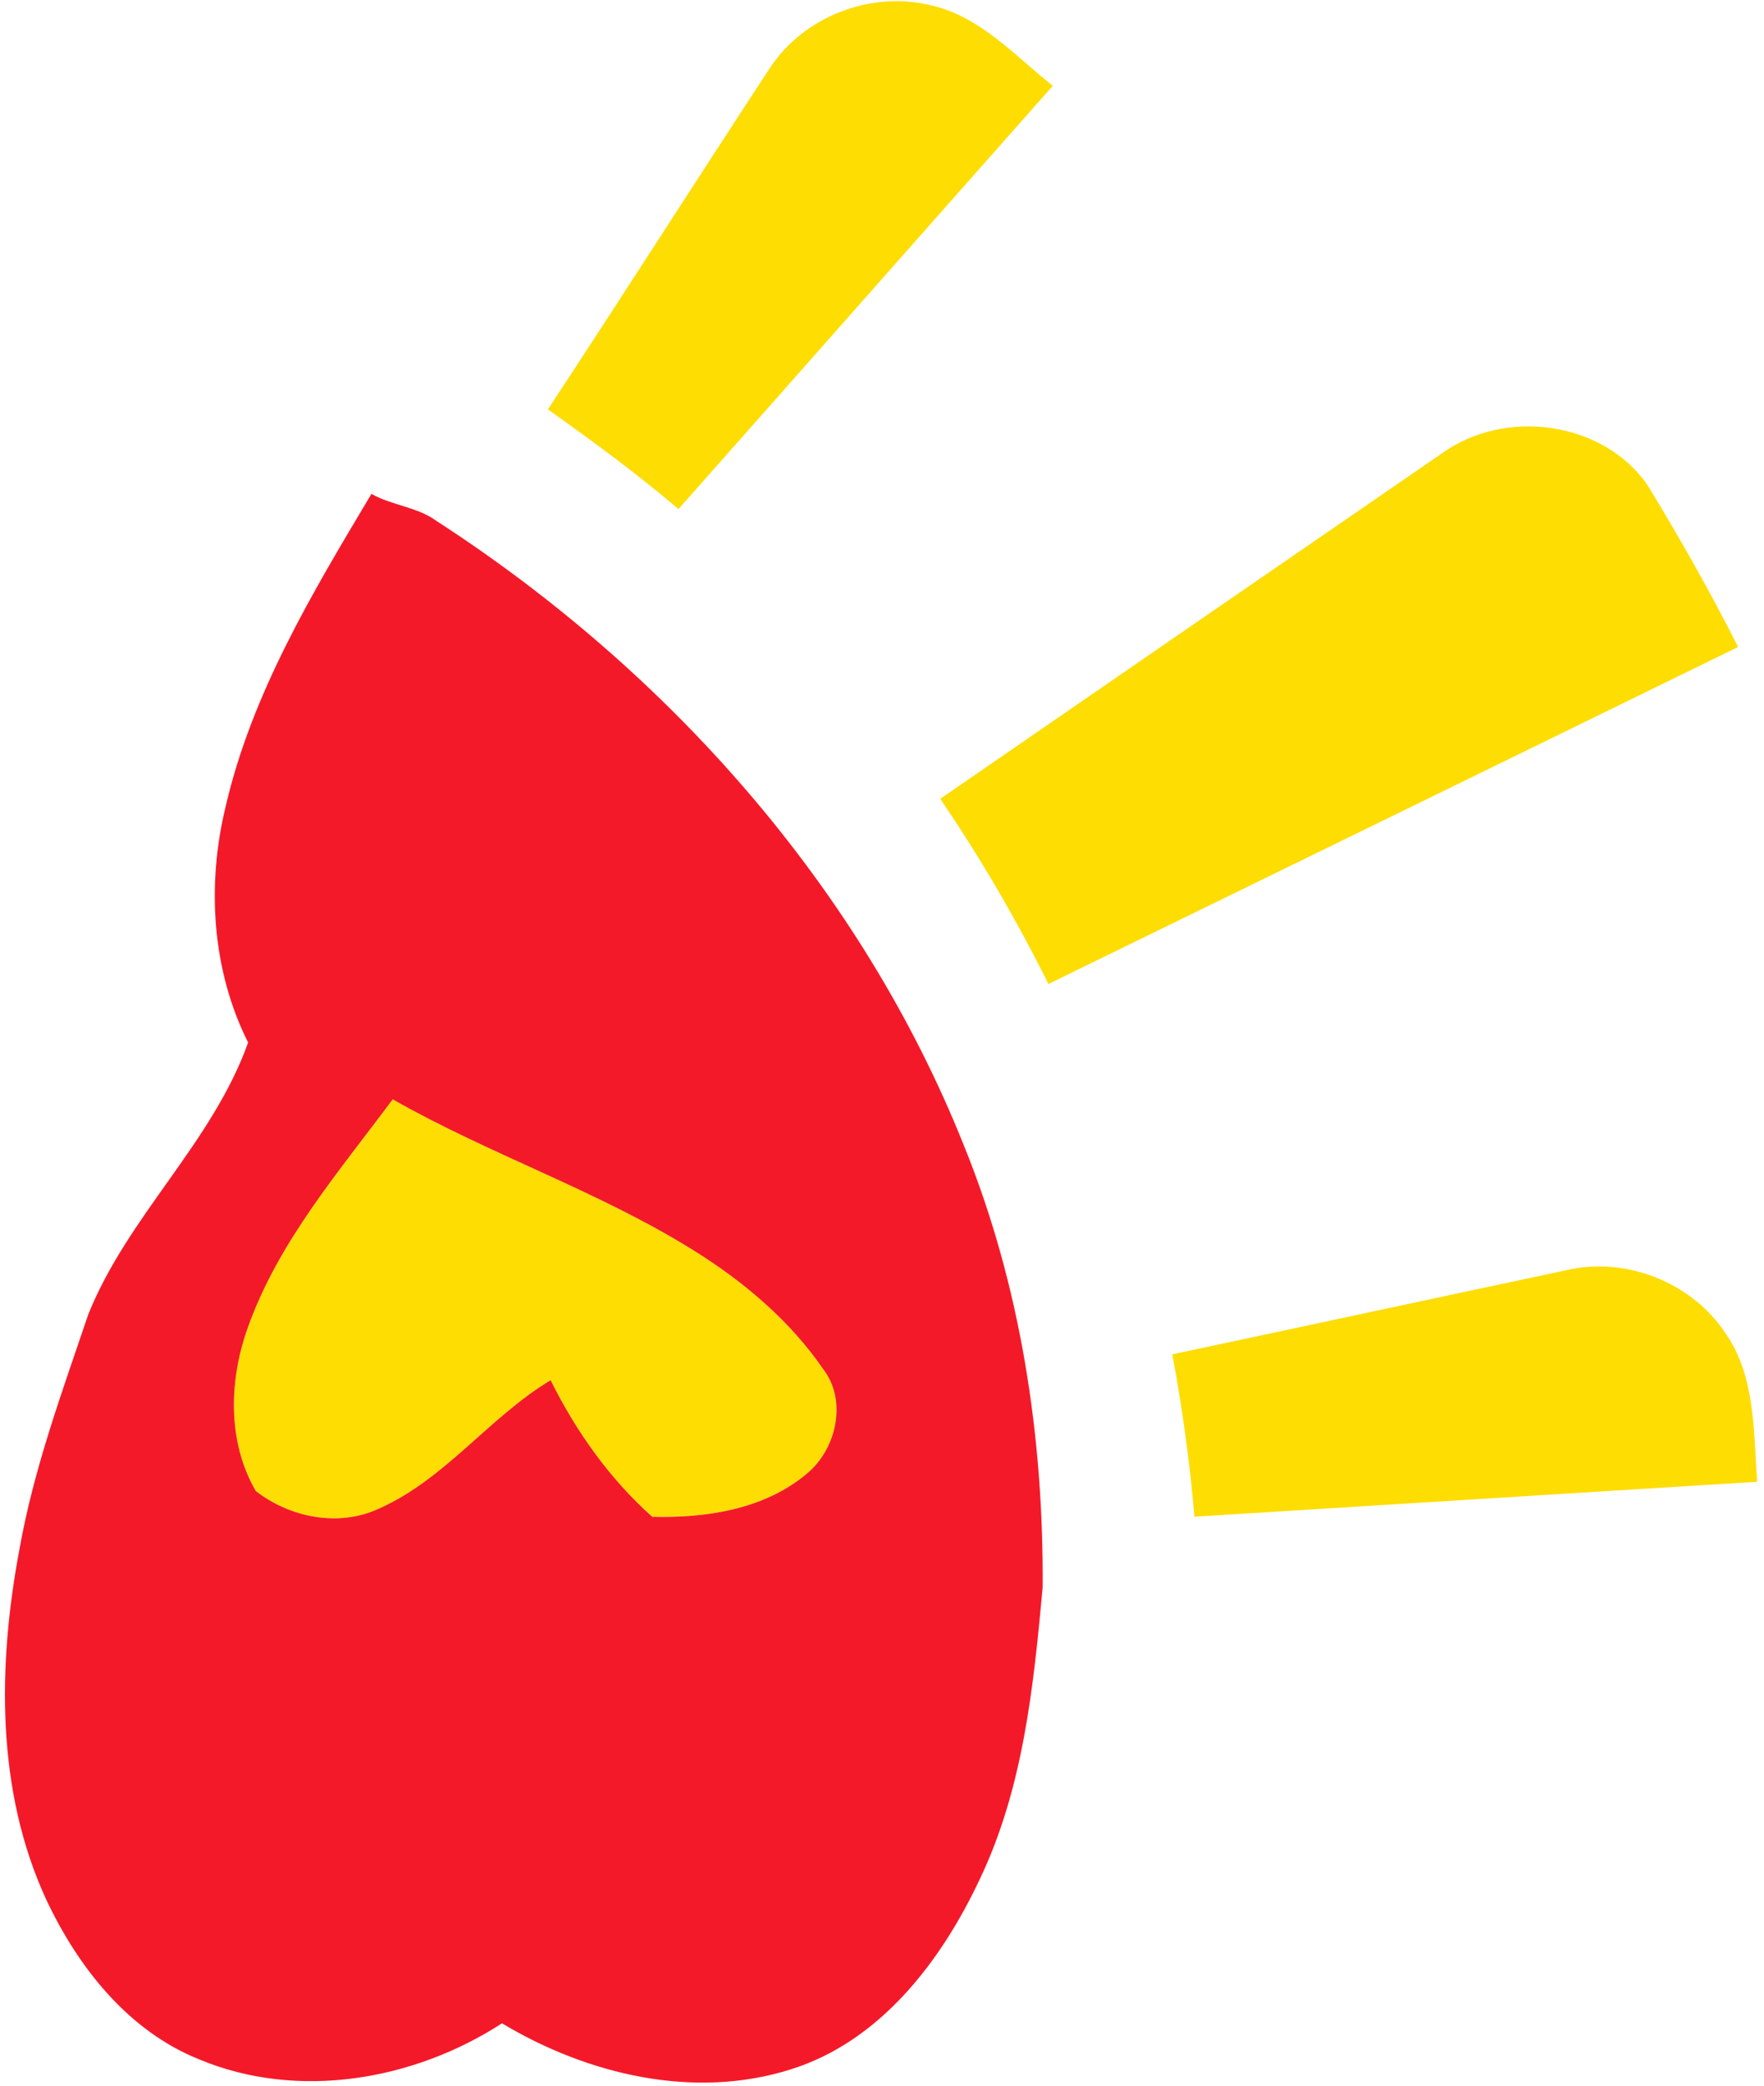
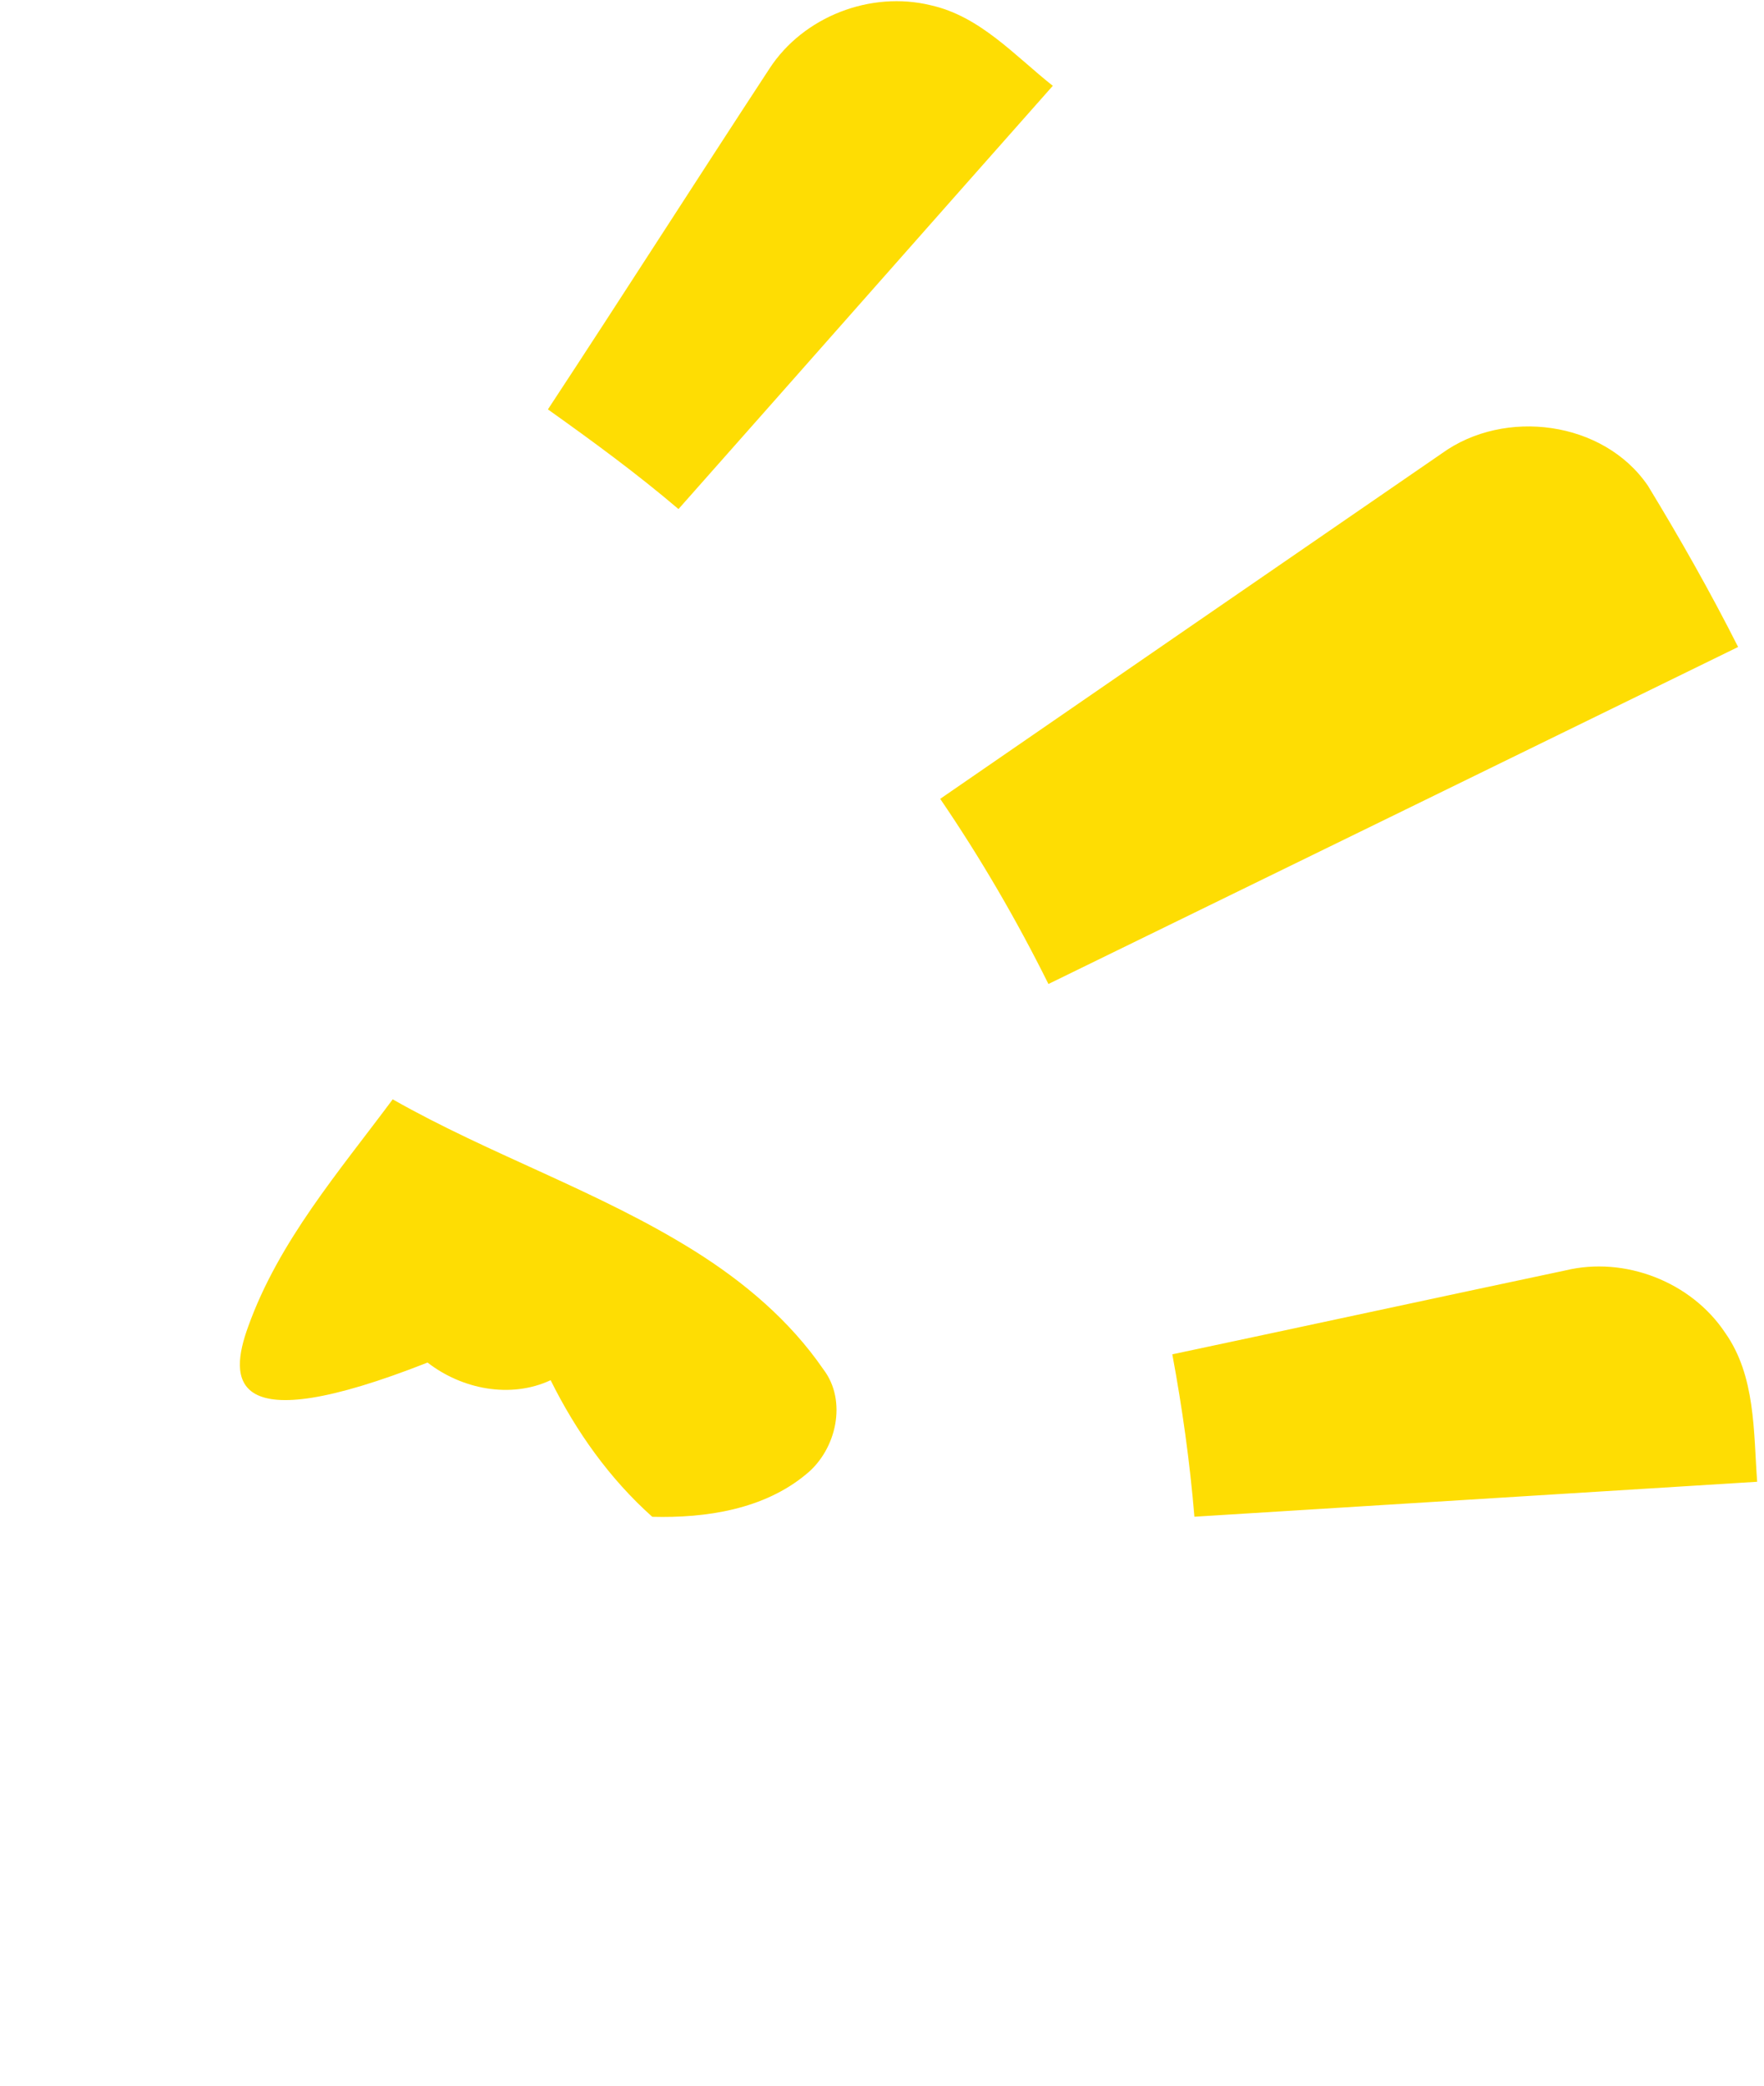
<svg xmlns="http://www.w3.org/2000/svg" version="1.1" id="Layer_1" x="0px" y="0px" viewBox="0 0 214 253" style="enable-background:new 0 0 214 253;" xml:space="preserve">
  <style type="text/css">
	.st0{fill:#FEDD03;}
	.st1{fill:#F41929;}
</style>
-   <path class="st0" d="M142.22,164.28c15.9-3.37,31.79-6.81,47.7-10.18c7.21-1.74,15.26,1.39,19.37,7.57  c3.7,5.24,3.43,11.96,3.88,18.07c-22.75,1.42-45.51,2.83-68.27,4.24C144.35,177.37,143.43,170.8,142.22,164.28 M30.1,160.94  c3.72-10.39,11.06-18.86,17.54-27.59c11.89,6.76,24.99,11.12,36.61,18.39c6.02,3.77,11.57,8.45,15.62,14.34  c2.96,3.85,1.59,9.77-2.04,12.72c-5.14,4.3-12.19,5.36-18.7,5.19c-5.18-4.62-9.25-10.36-12.33-16.57  c-7.47,4.49-12.78,12.01-20.84,15.58c-4.88,2.27-10.77,1.09-14.93-2.14C27.54,174.86,27.78,167.32,30.1,160.94 M174.93,54.99  c7.61-5.5,19.6-3.95,24.98,3.92c3.89,6.39,7.58,12.9,10.95,19.57c-27.88,13.64-55.78,27.26-83.67,40.88  c-3.86-7.77-8.24-15.29-13.13-22.46C134.35,82.93,154.63,68.94,174.93,54.99 M93.35,8.32c4.1-6.31,12.28-9.47,19.57-7.68  c5.98,1.33,10.19,6.12,14.8,9.77c-15.15,17.1-30.26,34.24-45.41,51.34c-5.06-4.31-10.43-8.24-15.84-12.09  C75.5,35.93,84.34,22.07,93.35,8.32" />
-   <path class="st1" d="M30.1,160.94c-2.32,6.38-2.56,13.92,0.93,19.92c4.16,3.23,10.05,4.41,14.93,2.14  c8.06-3.57,13.37-11.09,20.84-15.58c3.08,6.21,7.15,11.95,12.33,16.57c6.51,0.17,13.56-0.89,18.7-5.19c3.63-2.95,5-8.87,2.04-12.72  c-4.05-5.89-9.6-10.57-15.62-14.34c-11.62-7.27-24.72-11.63-36.61-18.39C41.16,142.08,33.82,150.55,30.1,160.94 M45.06,59.91  c2.51,1.42,5.54,1.56,7.89,3.28c28.1,18.19,51.47,44.45,63.96,75.7c6.91,16.98,9.71,35.43,9.58,53.68  c-1.11,12.02-2.35,24.35-7.64,35.4c-4.66,9.91-12.05,19.64-22.9,23.04c-11.77,3.73-24.7,0.63-35.05-5.58  c-10.69,6.93-24.76,9.37-36.72,4.38c-8.65-3.46-14.74-11.22-18.6-19.45c-6.07-13.2-5.86-28.35-3.23-42.38  c1.73-9.8,5.19-19.15,8.36-28.54c4.79-11.95,15.05-20.81,19.39-32.98c-4.41-8.79-5.03-19.1-2.74-28.57  C30.53,84.13,37.9,71.9,45.06,59.91" />
+   <path class="st0" d="M142.22,164.28c15.9-3.37,31.79-6.81,47.7-10.18c7.21-1.74,15.26,1.39,19.37,7.57  c3.7,5.24,3.43,11.96,3.88,18.07c-22.75,1.42-45.51,2.83-68.27,4.24C144.35,177.37,143.43,170.8,142.22,164.28 M30.1,160.94  c3.72-10.39,11.06-18.86,17.54-27.59c11.89,6.76,24.99,11.12,36.61,18.39c6.02,3.77,11.57,8.45,15.62,14.34  c2.96,3.85,1.59,9.77-2.04,12.72c-5.14,4.3-12.19,5.36-18.7,5.19c-5.18-4.62-9.25-10.36-12.33-16.57  c-4.88,2.27-10.77,1.09-14.93-2.14C27.54,174.86,27.78,167.32,30.1,160.94 M174.93,54.99  c7.61-5.5,19.6-3.95,24.98,3.92c3.89,6.39,7.58,12.9,10.95,19.57c-27.88,13.64-55.78,27.26-83.67,40.88  c-3.86-7.77-8.24-15.29-13.13-22.46C134.35,82.93,154.63,68.94,174.93,54.99 M93.35,8.32c4.1-6.31,12.28-9.47,19.57-7.68  c5.98,1.33,10.19,6.12,14.8,9.77c-15.15,17.1-30.26,34.24-45.41,51.34c-5.06-4.31-10.43-8.24-15.84-12.09  C75.5,35.93,84.34,22.07,93.35,8.32" />
</svg>